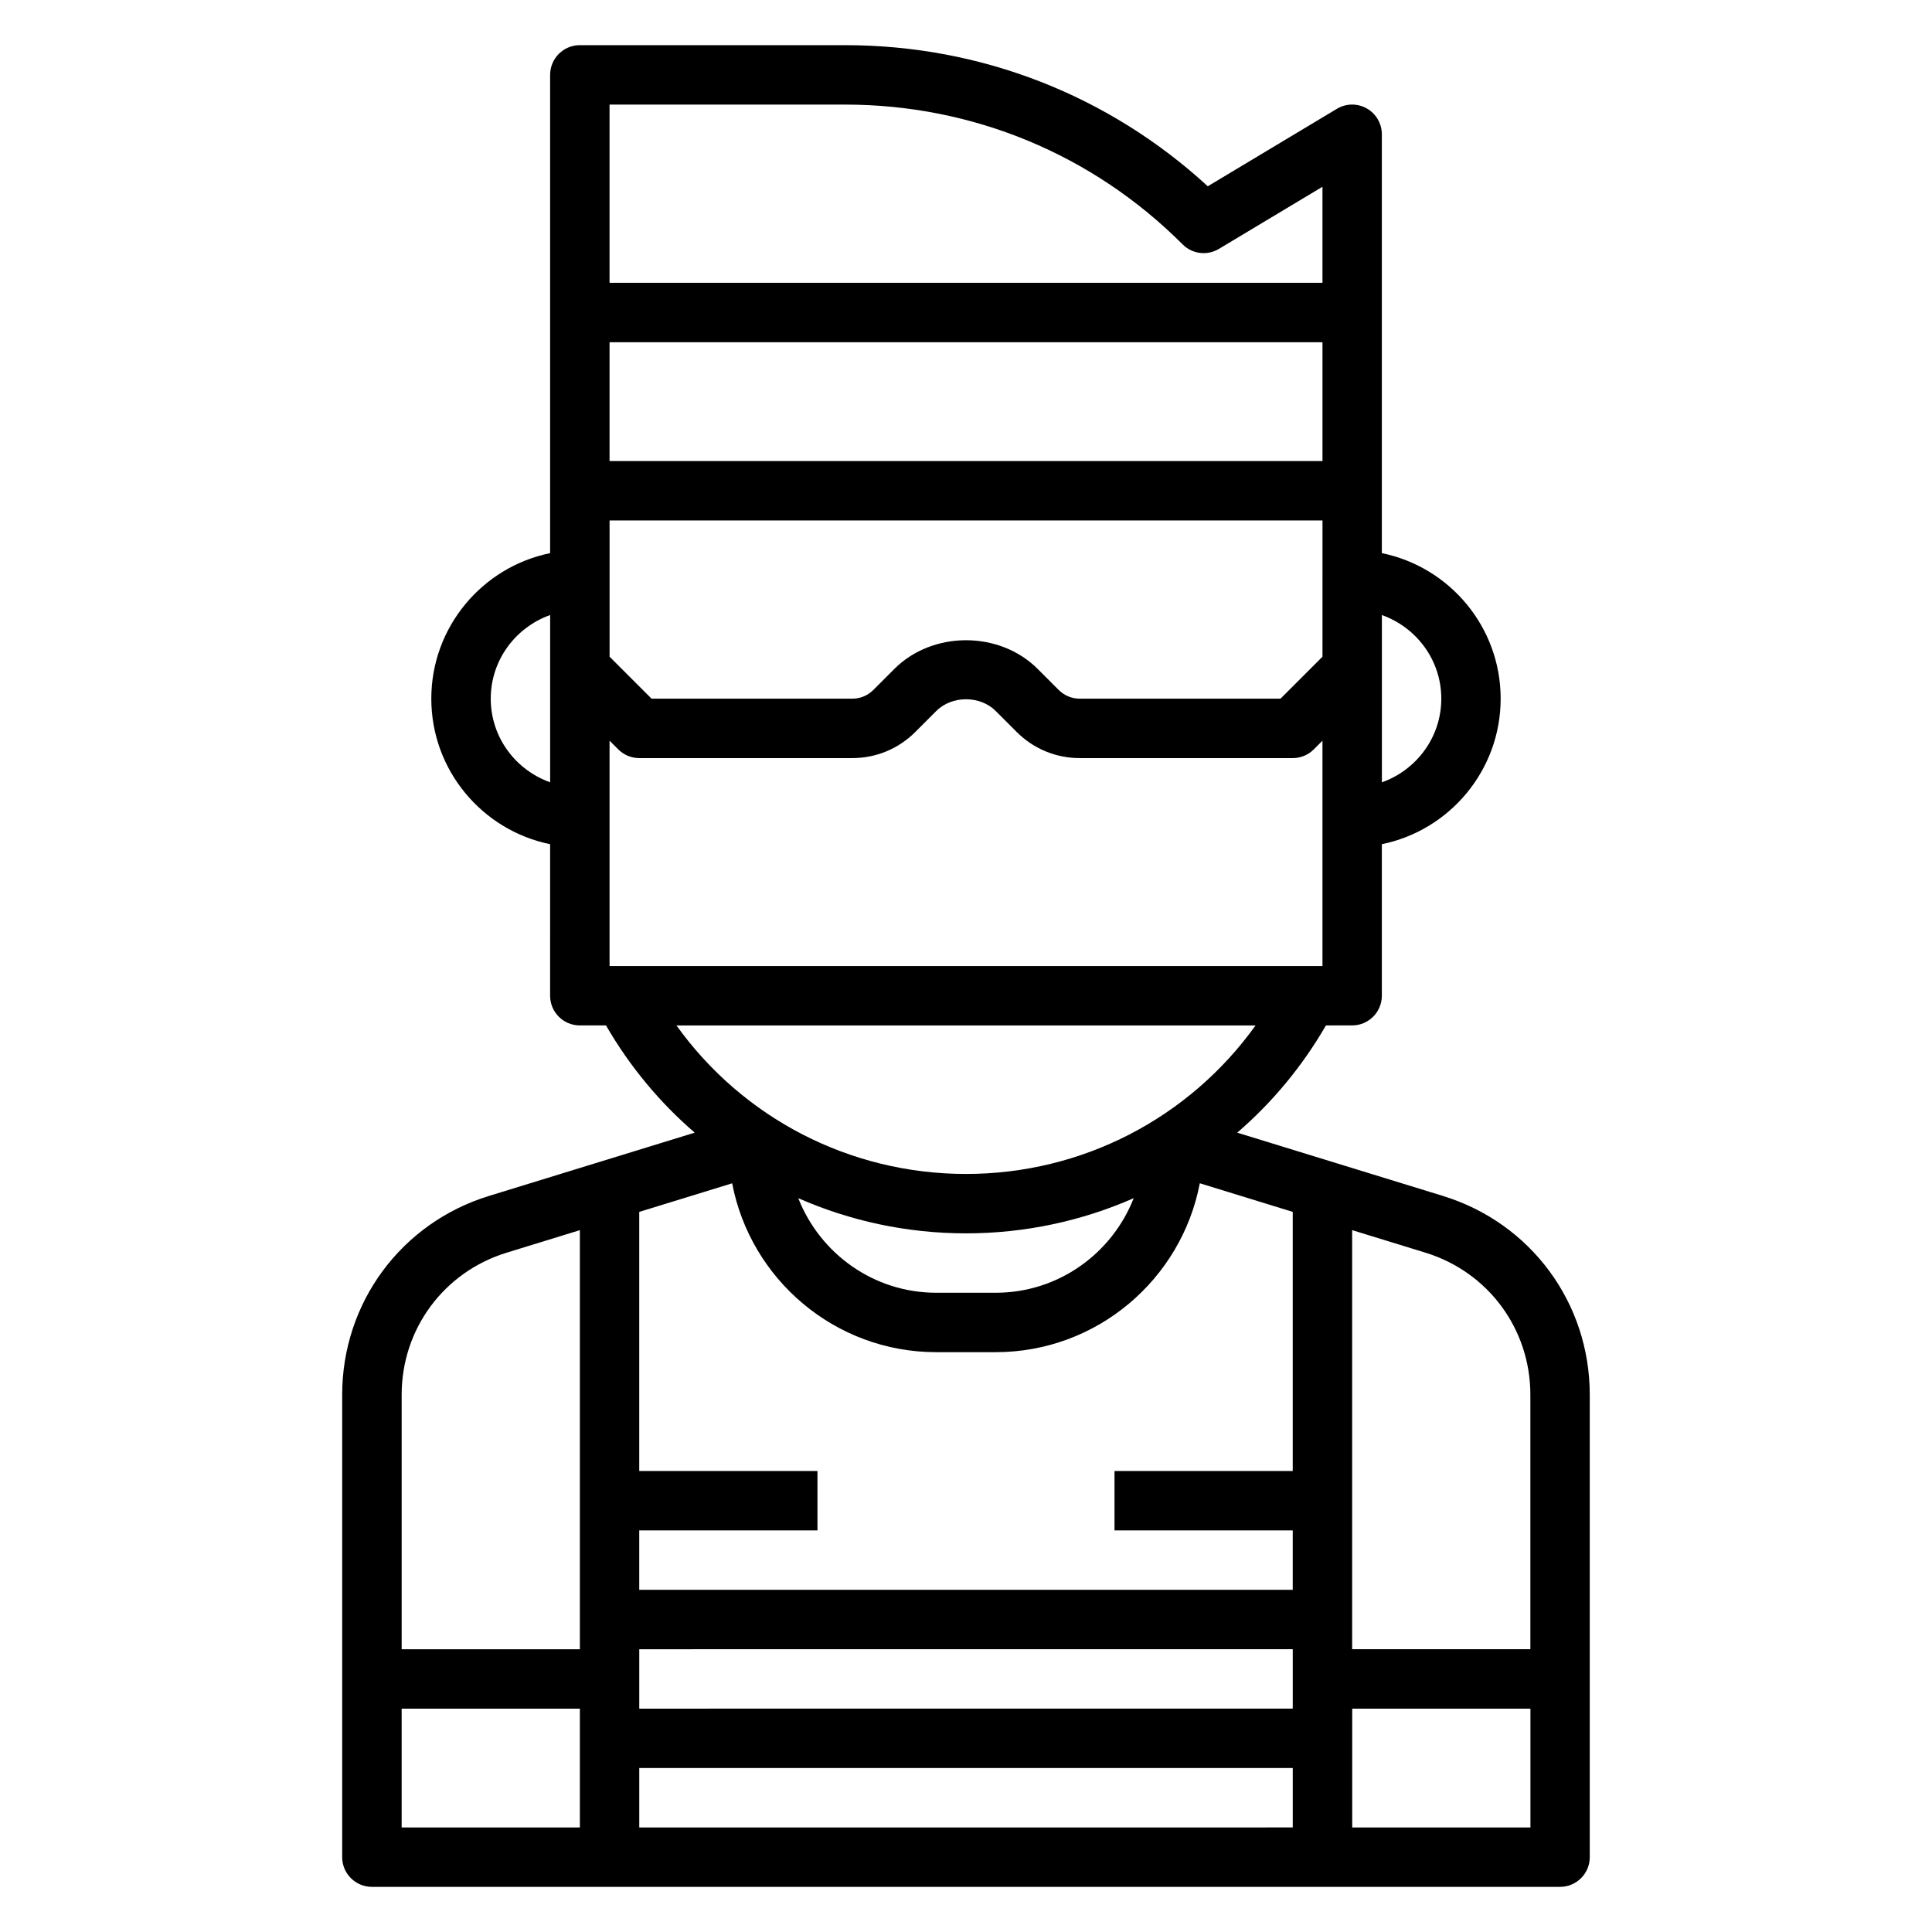
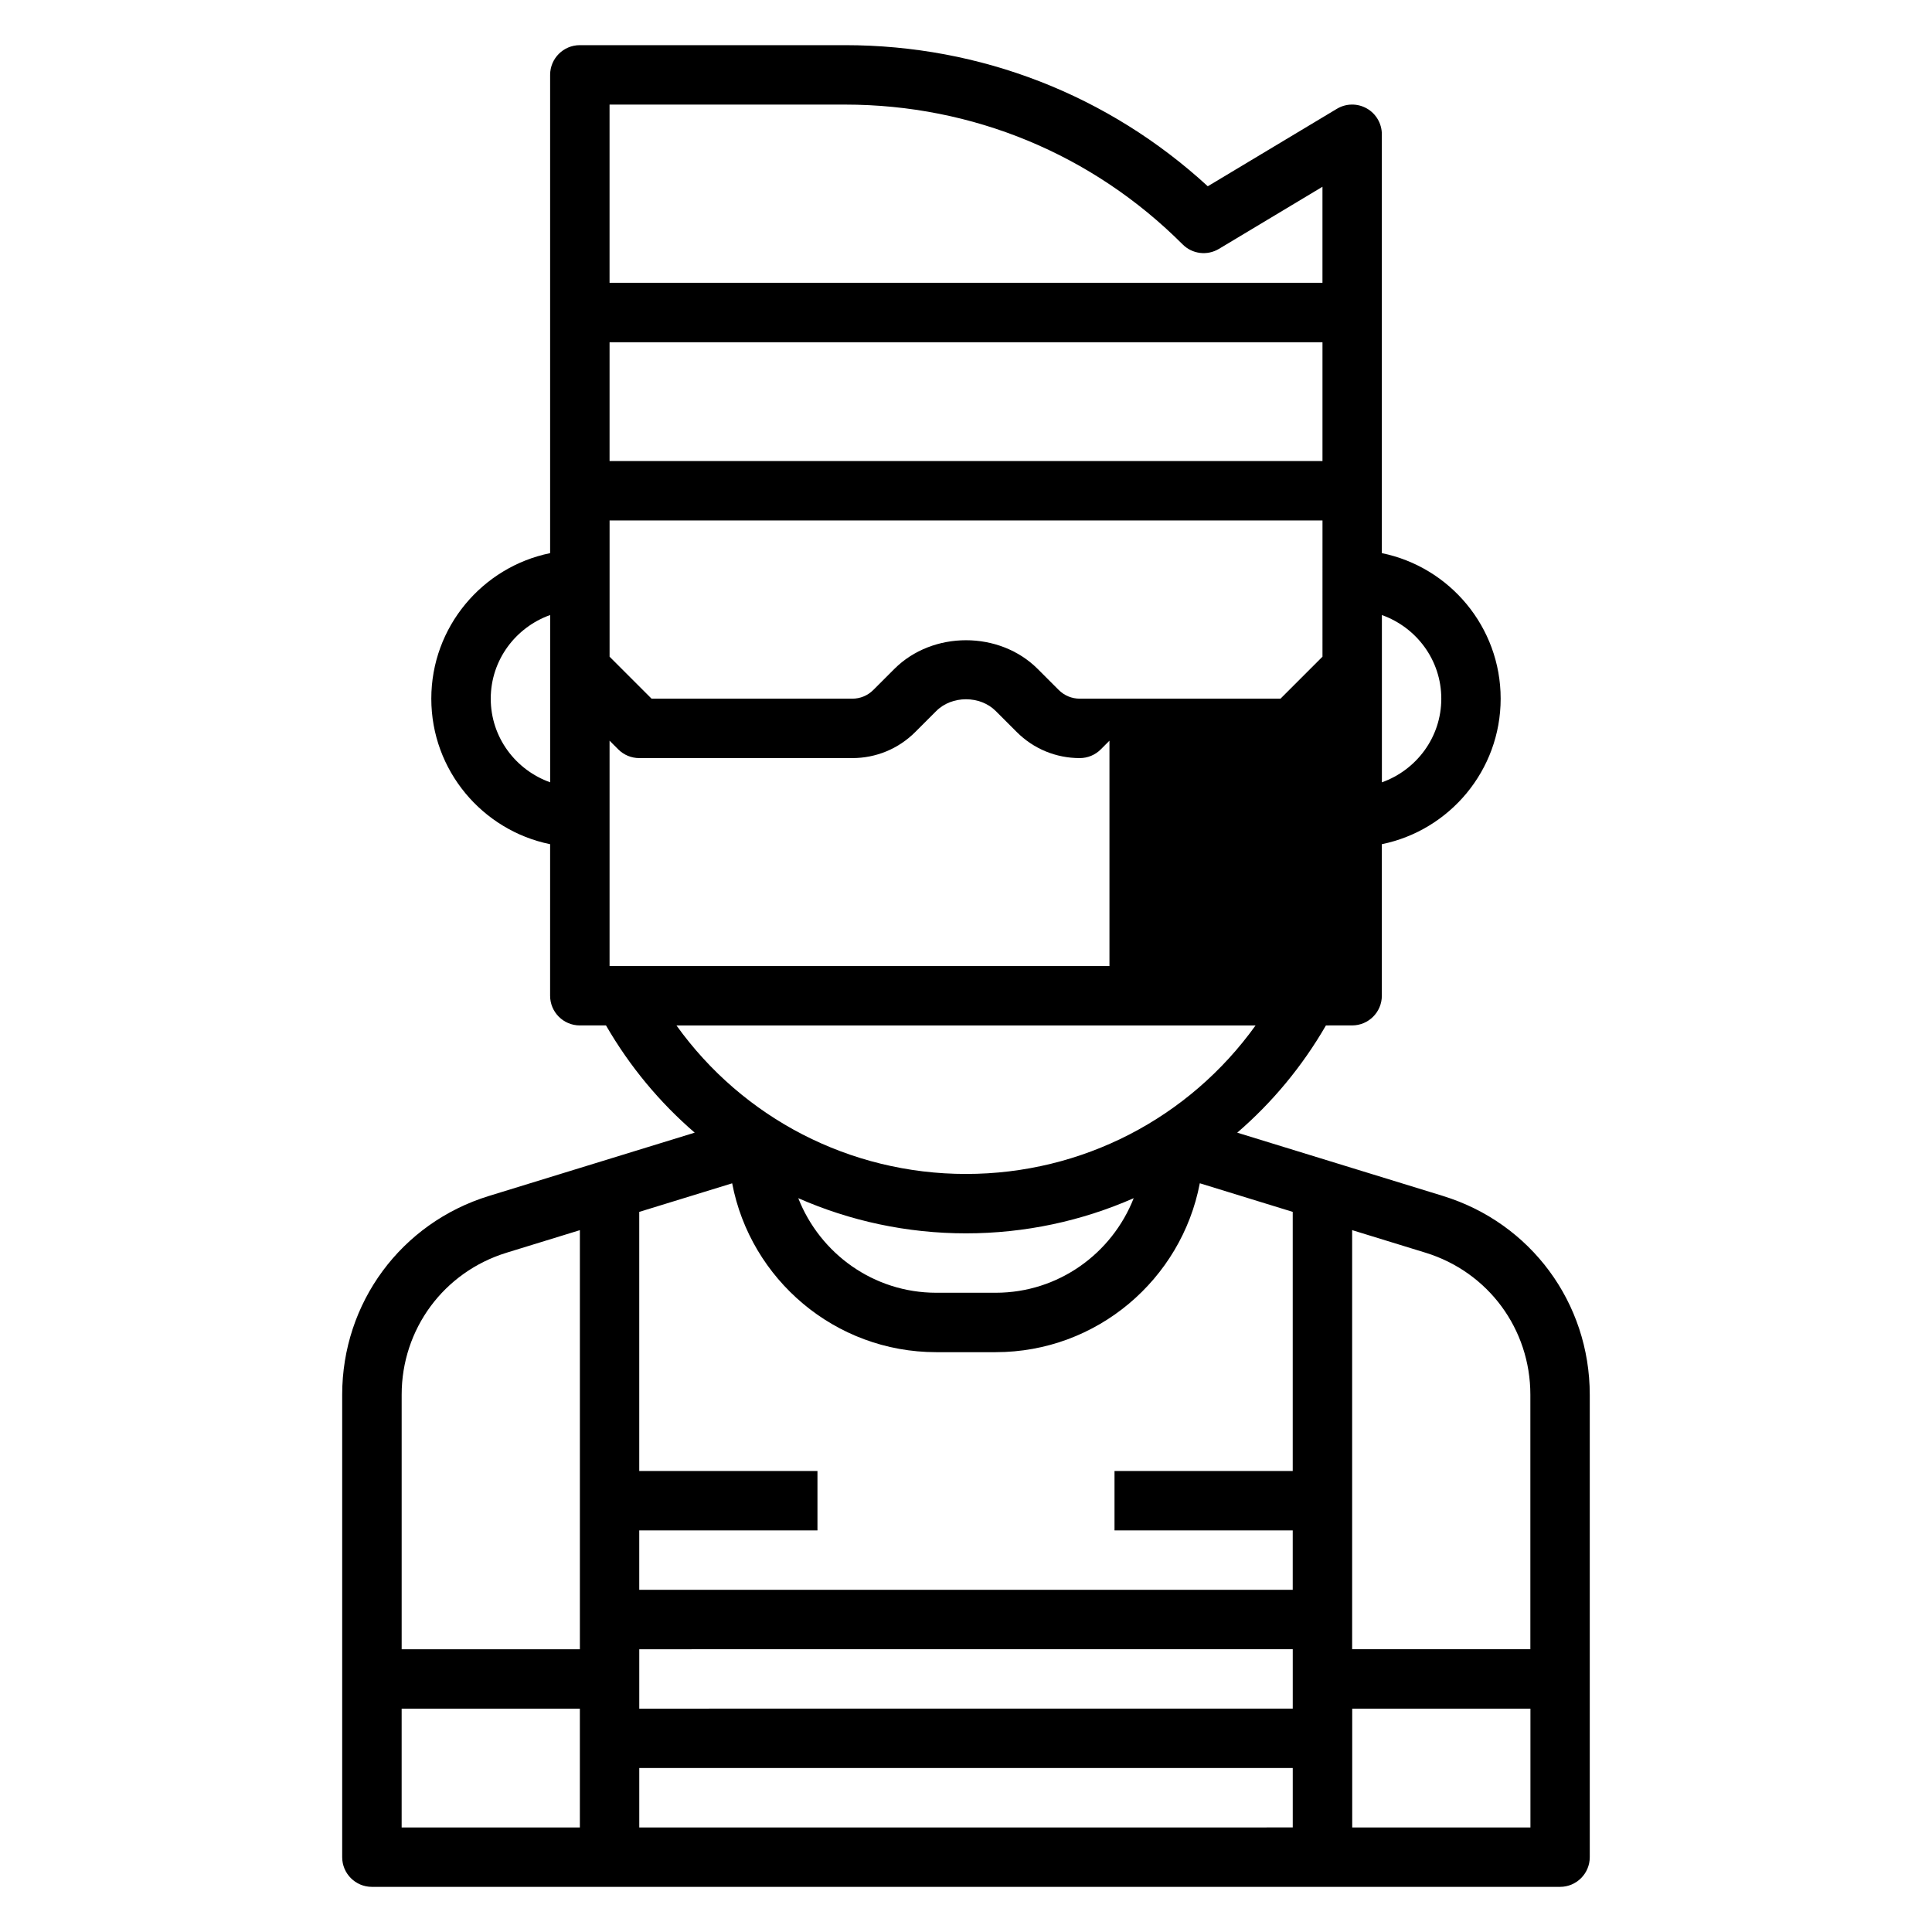
<svg xmlns="http://www.w3.org/2000/svg" fill="#000000" width="800px" height="800px" version="1.1" viewBox="144 144 512 512">
-   <path d="m526.41 460.94-54.531-16.773c9.242-7.965 17.207-17.516 23.508-28.418l6.945-0.004c4.344 0 7.871-3.527 7.871-7.871v-40.156c17.941-3.66 31.488-19.555 31.488-38.566 0-19.012-13.547-34.906-31.488-38.566v-111c0-2.832-1.527-5.457-3.992-6.848-2.465-1.402-5.496-1.363-7.926 0.102l-34.211 20.523c-26.301-24.16-60.199-37.395-96.125-37.395h-70.289c-4.344 0-7.871 3.527-7.871 7.871v126.75c-17.941 3.66-31.488 19.555-31.488 38.566 0 19.012 13.547 34.906 31.488 38.566l-0.004 40.156c0 4.344 3.527 7.871 7.871 7.871h6.941c6.297 10.902 14.273 20.453 23.508 28.418l-54.531 16.773c-23.258 7.156-38.891 28.324-38.891 52.676v122.55c0 4.344 3.527 7.871 7.871 7.871h314.88c4.344 0 7.871-3.527 7.871-7.871v-122.55c0-24.352-15.637-45.52-38.898-52.672zm23.152 52.672v67.445h-47.23v-111.06l19.453 5.984c16.617 5.117 27.777 20.238 27.777 37.629zm-157.44-11.273h15.742c26.844 0 49.238-19.309 54.098-44.762l24.625 7.582v68.668h-47.23v15.742h47.23v15.742l-173.18 0.004v-15.742h47.23v-15.742h-47.23v-68.668l24.625-7.574c4.856 25.438 27.25 44.75 54.094 44.75zm-36.57-40.809c13.742 6.043 28.816 9.32 44.445 9.32 15.625 0 30.699-3.273 44.445-9.32-5.738 14.633-19.926 25.062-36.574 25.062h-15.742c-16.652 0-30.836-10.43-36.574-25.062zm131.04 119.53v15.742l-173.18 0.004v-15.742zm-173.18 31.488h173.18v15.742l-173.18 0.004zm-7.871-212.54v-59.719l2.305 2.305c1.473 1.48 3.481 2.309 5.566 2.309h56.449c6.305 0 12.242-2.457 16.703-6.918l5.566-5.566c4.141-4.141 11.602-4.141 15.742 0l5.566 5.566c4.457 4.461 10.395 6.918 16.707 6.918h56.449c2.086 0 4.094-0.828 5.566-2.305l2.305-2.309v59.719zm188.93-81.98-11.129 11.129h-53.191c-2.102 0-4.086-0.82-5.574-2.305l-5.566-5.566c-10.148-10.156-27.859-10.156-38.008 0l-5.566 5.566c-1.484 1.488-3.469 2.305-5.57 2.305h-53.191l-11.129-11.129v-36.102h188.93zm0-51.844h-188.93v-31.488h188.93zm31.488 62.973c0 10.25-6.606 18.91-15.742 22.168v-44.328c9.141 3.254 15.742 11.914 15.742 22.16zm-158-157.44c33.793 0 65.566 13.16 89.457 37.055 2.551 2.559 6.519 3.047 9.621 1.18l27.43-16.461v25.457h-188.93v-47.23zm-93.906 157.44c0-10.25 6.606-18.91 15.742-22.168v44.328c-9.137-3.25-15.742-11.91-15.742-22.16zm202.69 86.594c-17.609 24.562-45.941 39.359-76.738 39.359s-59.133-14.801-76.738-39.359zm-198.52 60.238 19.453-5.984v111.06h-47.23v-67.449c-0.004-17.387 11.16-32.508 27.777-37.625zm-27.781 120.82h47.23v31.488h-47.23zm251.91 31.488v-31.488h47.23v31.488z" />
+   <path d="m526.41 460.94-54.531-16.773c9.242-7.965 17.207-17.516 23.508-28.418l6.945-0.004c4.344 0 7.871-3.527 7.871-7.871v-40.156c17.941-3.66 31.488-19.555 31.488-38.566 0-19.012-13.547-34.906-31.488-38.566v-111c0-2.832-1.527-5.457-3.992-6.848-2.465-1.402-5.496-1.363-7.926 0.102l-34.211 20.523c-26.301-24.16-60.199-37.395-96.125-37.395h-70.289c-4.344 0-7.871 3.527-7.871 7.871v126.75c-17.941 3.66-31.488 19.555-31.488 38.566 0 19.012 13.547 34.906 31.488 38.566l-0.004 40.156c0 4.344 3.527 7.871 7.871 7.871h6.941c6.297 10.902 14.273 20.453 23.508 28.418l-54.531 16.773c-23.258 7.156-38.891 28.324-38.891 52.676v122.55c0 4.344 3.527 7.871 7.871 7.871h314.88c4.344 0 7.871-3.527 7.871-7.871v-122.55c0-24.352-15.637-45.52-38.898-52.672zm23.152 52.672v67.445h-47.23v-111.06l19.453 5.984c16.617 5.117 27.777 20.238 27.777 37.629zm-157.44-11.273h15.742c26.844 0 49.238-19.309 54.098-44.762l24.625 7.582v68.668h-47.23v15.742h47.23v15.742l-173.18 0.004v-15.742h47.23v-15.742h-47.23v-68.668l24.625-7.574c4.856 25.438 27.25 44.75 54.094 44.75zm-36.57-40.809c13.742 6.043 28.816 9.32 44.445 9.32 15.625 0 30.699-3.273 44.445-9.32-5.738 14.633-19.926 25.062-36.574 25.062h-15.742c-16.652 0-30.836-10.43-36.574-25.062zm131.04 119.53v15.742l-173.18 0.004v-15.742zm-173.18 31.488h173.18v15.742l-173.18 0.004zm-7.871-212.54v-59.719l2.305 2.305c1.473 1.48 3.481 2.309 5.566 2.309h56.449c6.305 0 12.242-2.457 16.703-6.918l5.566-5.566c4.141-4.141 11.602-4.141 15.742 0l5.566 5.566c4.457 4.461 10.395 6.918 16.707 6.918c2.086 0 4.094-0.828 5.566-2.305l2.305-2.309v59.719zm188.93-81.98-11.129 11.129h-53.191c-2.102 0-4.086-0.82-5.574-2.305l-5.566-5.566c-10.148-10.156-27.859-10.156-38.008 0l-5.566 5.566c-1.484 1.488-3.469 2.305-5.57 2.305h-53.191l-11.129-11.129v-36.102h188.93zm0-51.844h-188.93v-31.488h188.93zm31.488 62.973c0 10.25-6.606 18.91-15.742 22.168v-44.328c9.141 3.254 15.742 11.914 15.742 22.16zm-158-157.44c33.793 0 65.566 13.16 89.457 37.055 2.551 2.559 6.519 3.047 9.621 1.18l27.43-16.461v25.457h-188.93v-47.23zm-93.906 157.44c0-10.25 6.606-18.91 15.742-22.168v44.328c-9.137-3.25-15.742-11.91-15.742-22.16zm202.69 86.594c-17.609 24.562-45.941 39.359-76.738 39.359s-59.133-14.801-76.738-39.359zm-198.52 60.238 19.453-5.984v111.06h-47.23v-67.449c-0.004-17.387 11.16-32.508 27.777-37.625zm-27.781 120.82h47.23v31.488h-47.23zm251.91 31.488v-31.488h47.23v31.488z" />
</svg>